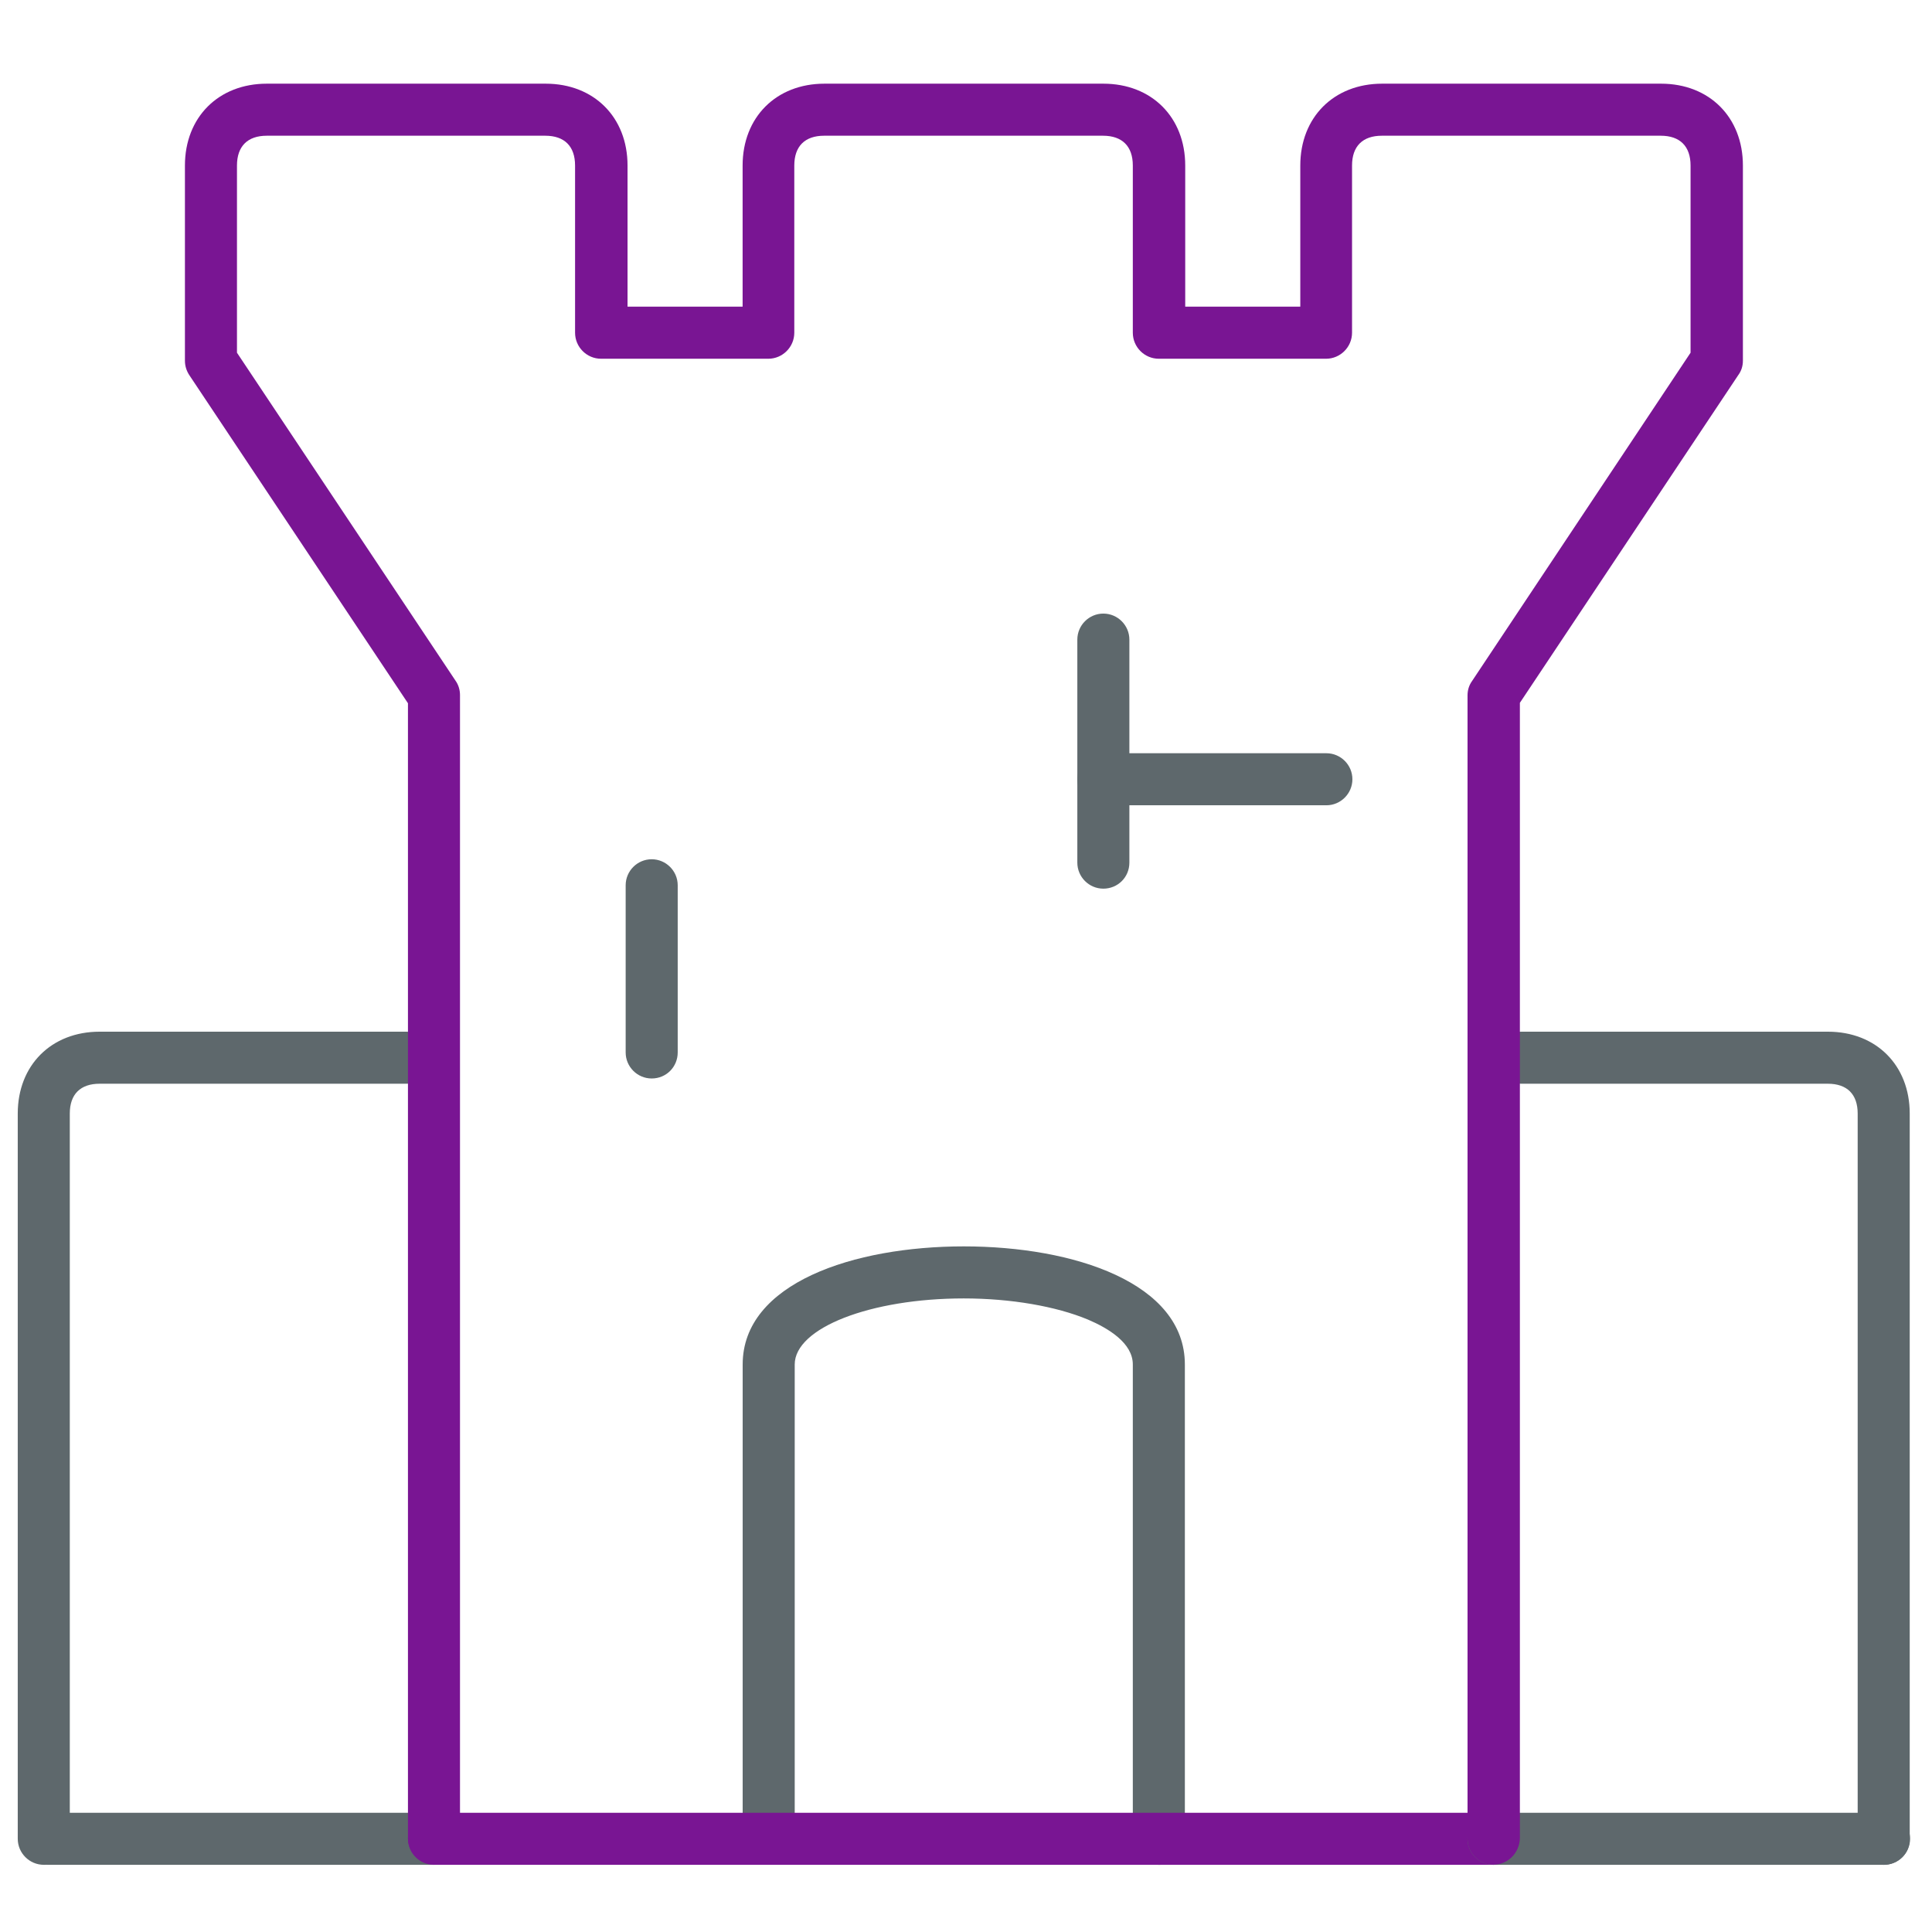
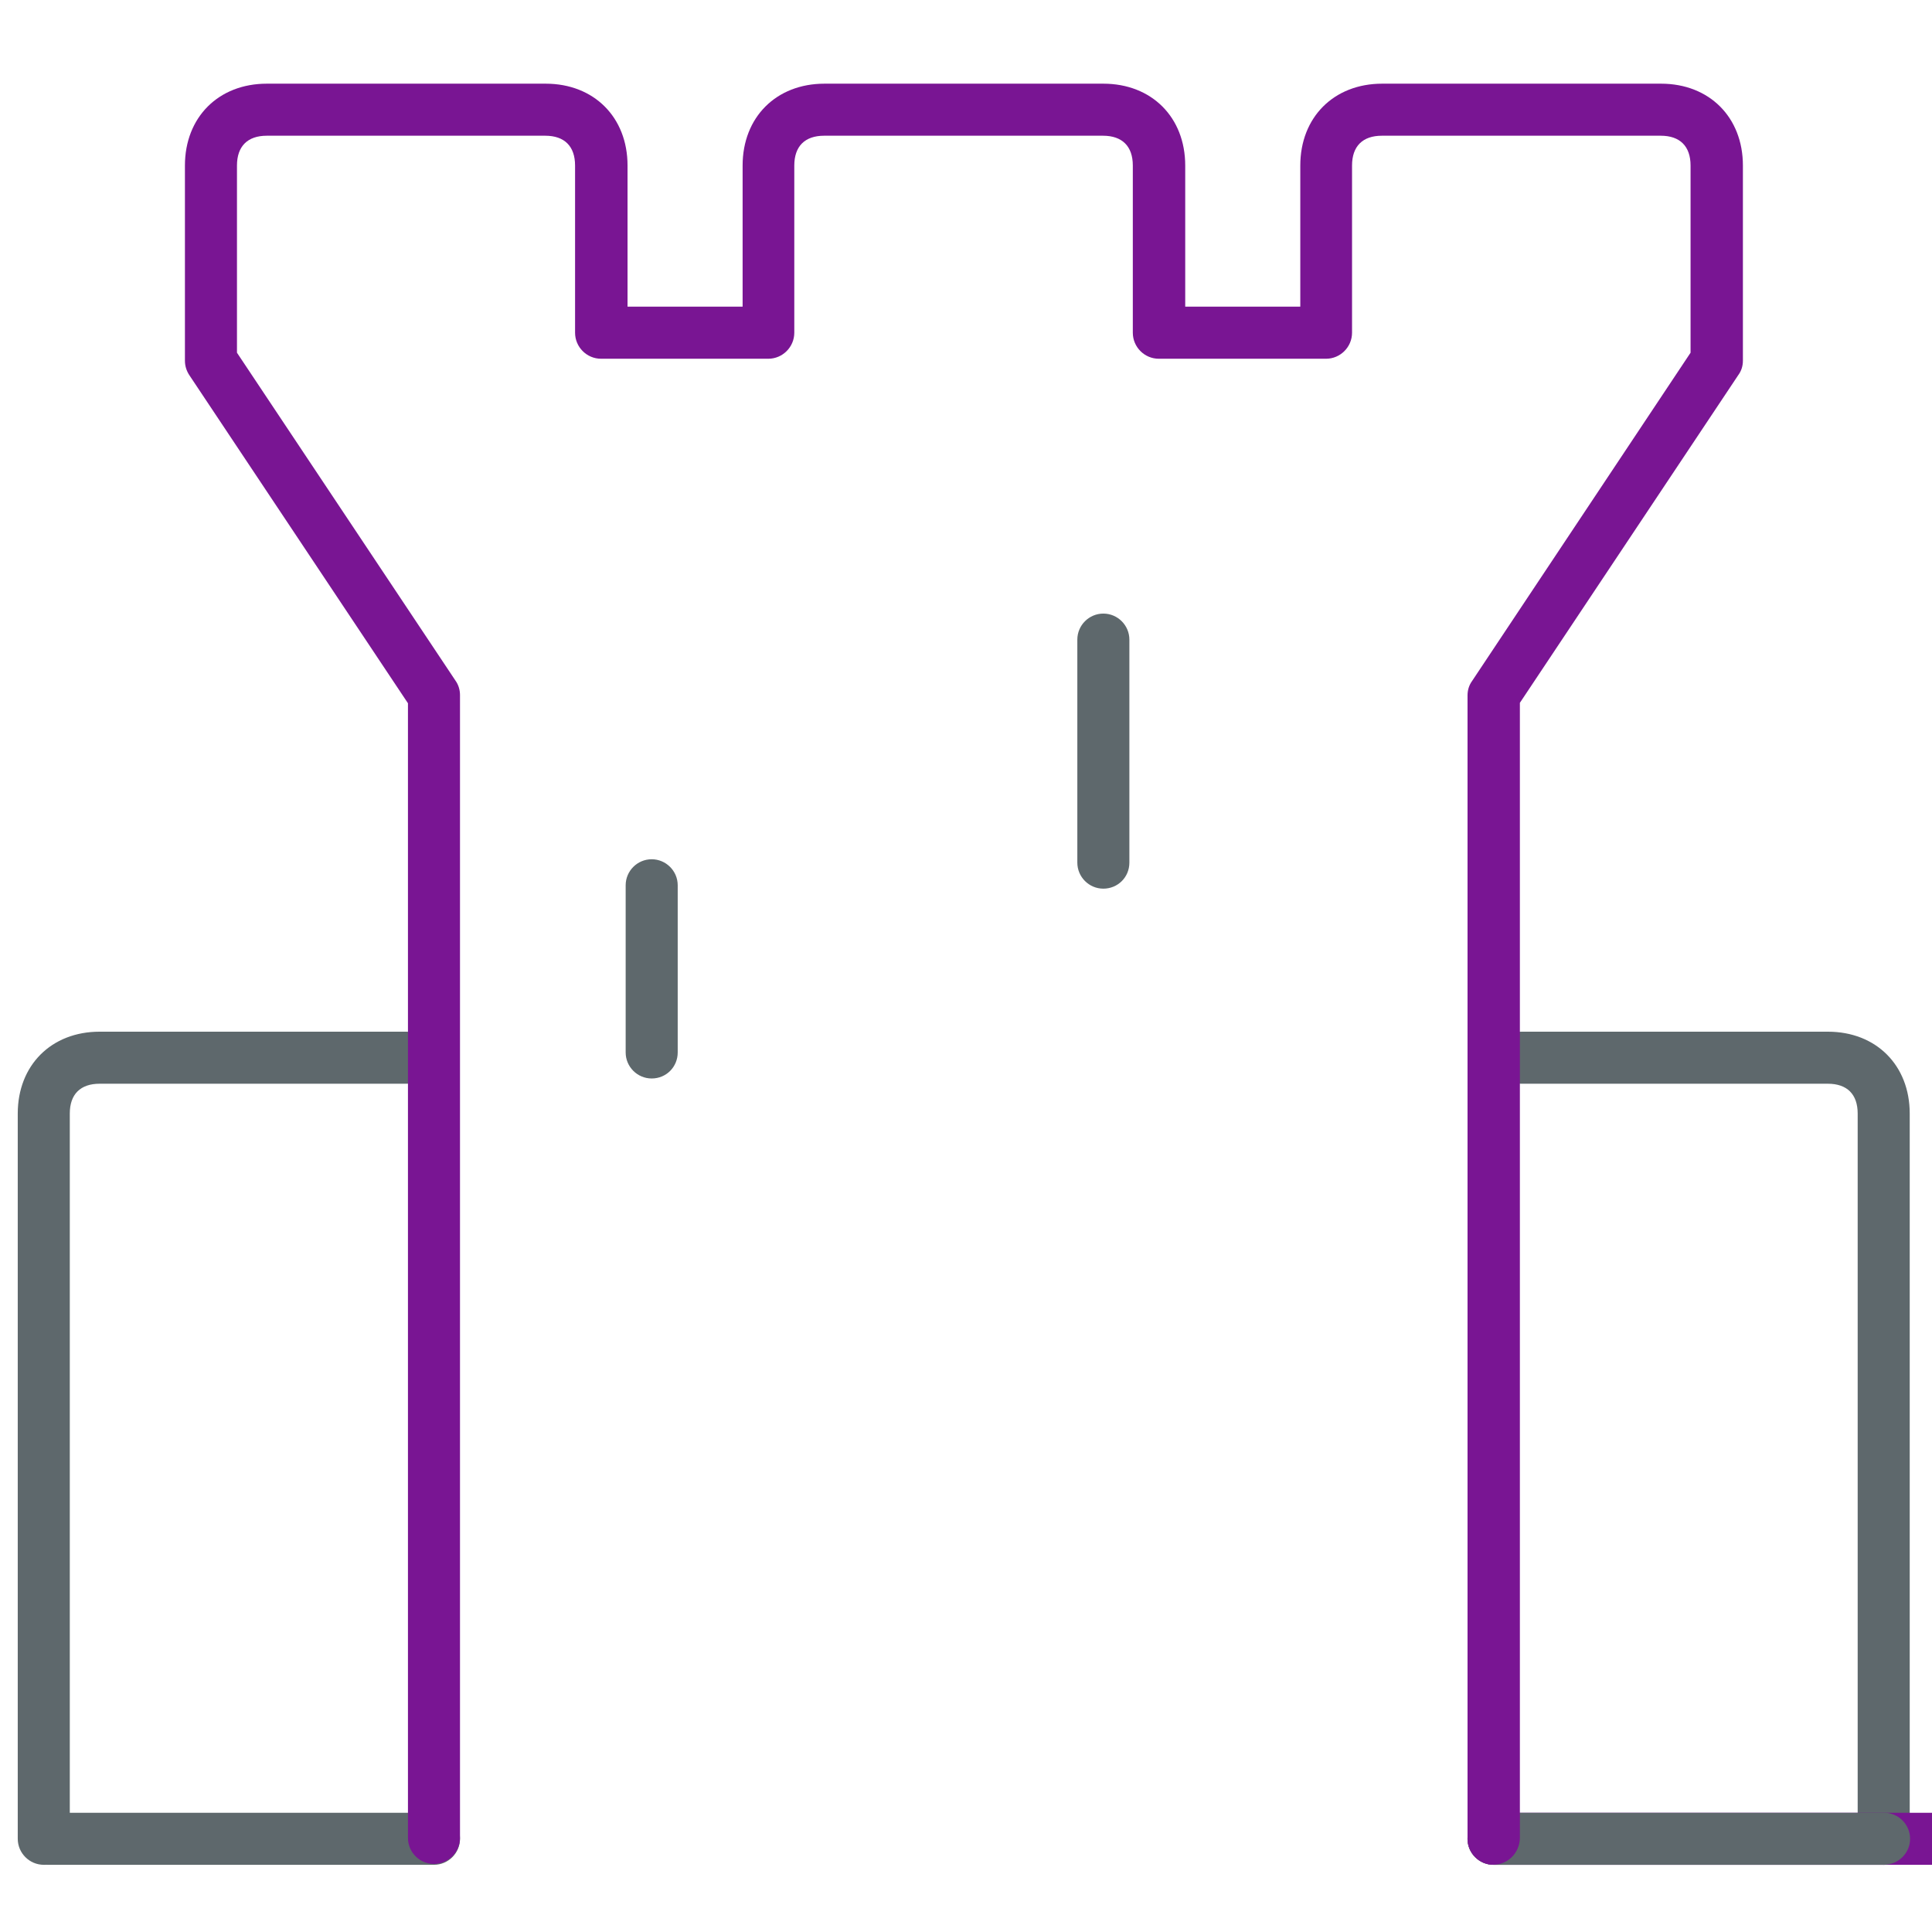
<svg xmlns="http://www.w3.org/2000/svg" version="1.1" width="32" height="32" viewBox="0 0 32 32">
  <title>Protected</title>
-   <path fill="#5e686c" d="M19.194 30.887c-0.238 0-0.431-0.194-0.431-0.431v-7.856c0-0.356-0.406-0.6-0.744-0.744-0.525-0.219-1.275-0.35-2.056-0.35-1.544 0-2.8 0.488-2.8 1.094v7.85c0 0.238-0.194 0.431-0.431 0.431s-0.431-0.194-0.431-0.431v-7.85c0-1.35 1.844-1.956 3.662-1.956 1.825 0 3.662 0.606 3.662 1.956v7.85c0 0.244-0.188 0.438-0.431 0.438z" />
  <path fill="#5e686c" d="M18.275 14.719c-0.238 0-0.431-0.194-0.431-0.431v-3.694c0-0.238 0.194-0.431 0.431-0.431s0.431 0.194 0.431 0.431v3.694c0 0.244-0.194 0.431-0.431 0.431z" />
-   <path fill="#5e686c" d="M21.969 13.338h-3.694c-0.238 0-0.431-0.194-0.431-0.431s0.194-0.431 0.431-0.431h3.694c0.238 0 0.431 0.194 0.431 0.431s-0.194 0.431-0.431 0.431z" />
  <path fill="#5e686c" d="M31.2 30.887c-0.238 0-0.431-0.194-0.431-0.431v-12.012c0-0.319-0.175-0.494-0.494-0.494h-5.081c-0.238 0-0.431-0.194-0.431-0.431s0.194-0.431 0.431-0.431h5.081c0.8 0 1.356 0.556 1.356 1.356v12.006c0.006 0.244-0.188 0.438-0.431 0.438z" />
  <path fill="#5e686c" d="M0.725 30.887c-0.237 0-0.431-0.194-0.431-0.431v-12.012c0-0.8 0.556-1.356 1.356-1.356h5.081c0.237 0 0.431 0.194 0.431 0.431s-0.194 0.431-0.431 0.431h-5.081c-0.319 0-0.494 0.175-0.494 0.494v12.006c0 0.244-0.194 0.438-0.431 0.438z" />
  <path fill="#5e686c" d="M7.188 30.887h-6.4c-0.238 0-0.431-0.194-0.431-0.431s0.194-0.431 0.431-0.431h6.4c0.237 0 0.431 0.194 0.431 0.431s-0.194 0.431-0.431 0.431z" />
-   <path id="svg-ico" fill="#791593" d="M24.738 30.887h-17.55c-0.237 0-0.431-0.194-0.431-0.431s0.194-0.431 0.431-0.431h17.55c0.238 0 0.431 0.194 0.431 0.431s-0.194 0.431-0.431 0.431z" />
+   <path id="svg-ico" fill="#791593" d="M24.738 30.887c-0.237 0-0.431-0.194-0.431-0.431s0.194-0.431 0.431-0.431h17.55c0.238 0 0.431 0.194 0.431 0.431s-0.194 0.431-0.431 0.431z" />
  <path fill="#5e686c" d="M31.2 30.887h-6.463c-0.238 0-0.431-0.194-0.431-0.431s0.194-0.431 0.431-0.431h6.469c0.238 0 0.431 0.194 0.431 0.431s-0.194 0.431-0.438 0.431z" />
  <path fill="#5e686c" d="M10.794 17.863c-0.238 0-0.431-0.194-0.431-0.431v-2.769c0-0.238 0.194-0.431 0.431-0.431s0.431 0.194 0.431 0.431v2.769c0 0.238-0.188 0.431-0.431 0.431z" />
  <path id="svg-ico" fill="#791593" d="M24.738 30.887c-0.238 0-0.431-0.194-0.431-0.431v-18.938c0-0.088 0.025-0.169 0.075-0.238l3.619-5.438v-3.1c0-0.319-0.175-0.494-0.494-0.494h-4.619c-0.319 0-0.494 0.175-0.494 0.494v2.769c0 0.237-0.194 0.431-0.431 0.431h-2.769c-0.238 0-0.431-0.194-0.431-0.431v-2.769c0-0.319-0.175-0.494-0.494-0.494h-4.619c-0.319 0-0.494 0.175-0.494 0.494v2.769c0 0.237-0.194 0.431-0.431 0.431h-2.769c-0.238 0-0.431-0.194-0.431-0.431v-2.769c0-0.319-0.175-0.494-0.494-0.494h-4.612c-0.319 0-0.494 0.175-0.494 0.494v3.1l3.619 5.431c0.050 0.069 0.075 0.156 0.075 0.238v18.931c0 0.238-0.194 0.431-0.431 0.431s-0.431-0.194-0.431-0.431v-18.794l-3.619-5.431c-0.050-0.075-0.075-0.156-0.075-0.244v-3.231c0-0.8 0.556-1.356 1.356-1.356h4.619c0.8 0 1.356 0.556 1.356 1.356v2.337h1.906v-2.337c0-0.8 0.556-1.356 1.356-1.356h4.619c0.8 0 1.356 0.556 1.356 1.356v2.337h1.906v-2.337c0-0.8 0.556-1.356 1.356-1.356h4.619c0.8 0 1.356 0.556 1.356 1.356v3.231c0 0.088-0.025 0.169-0.075 0.237l-3.619 5.431v18.806c-0.006 0.244-0.2 0.438-0.438 0.438z" />
</svg>